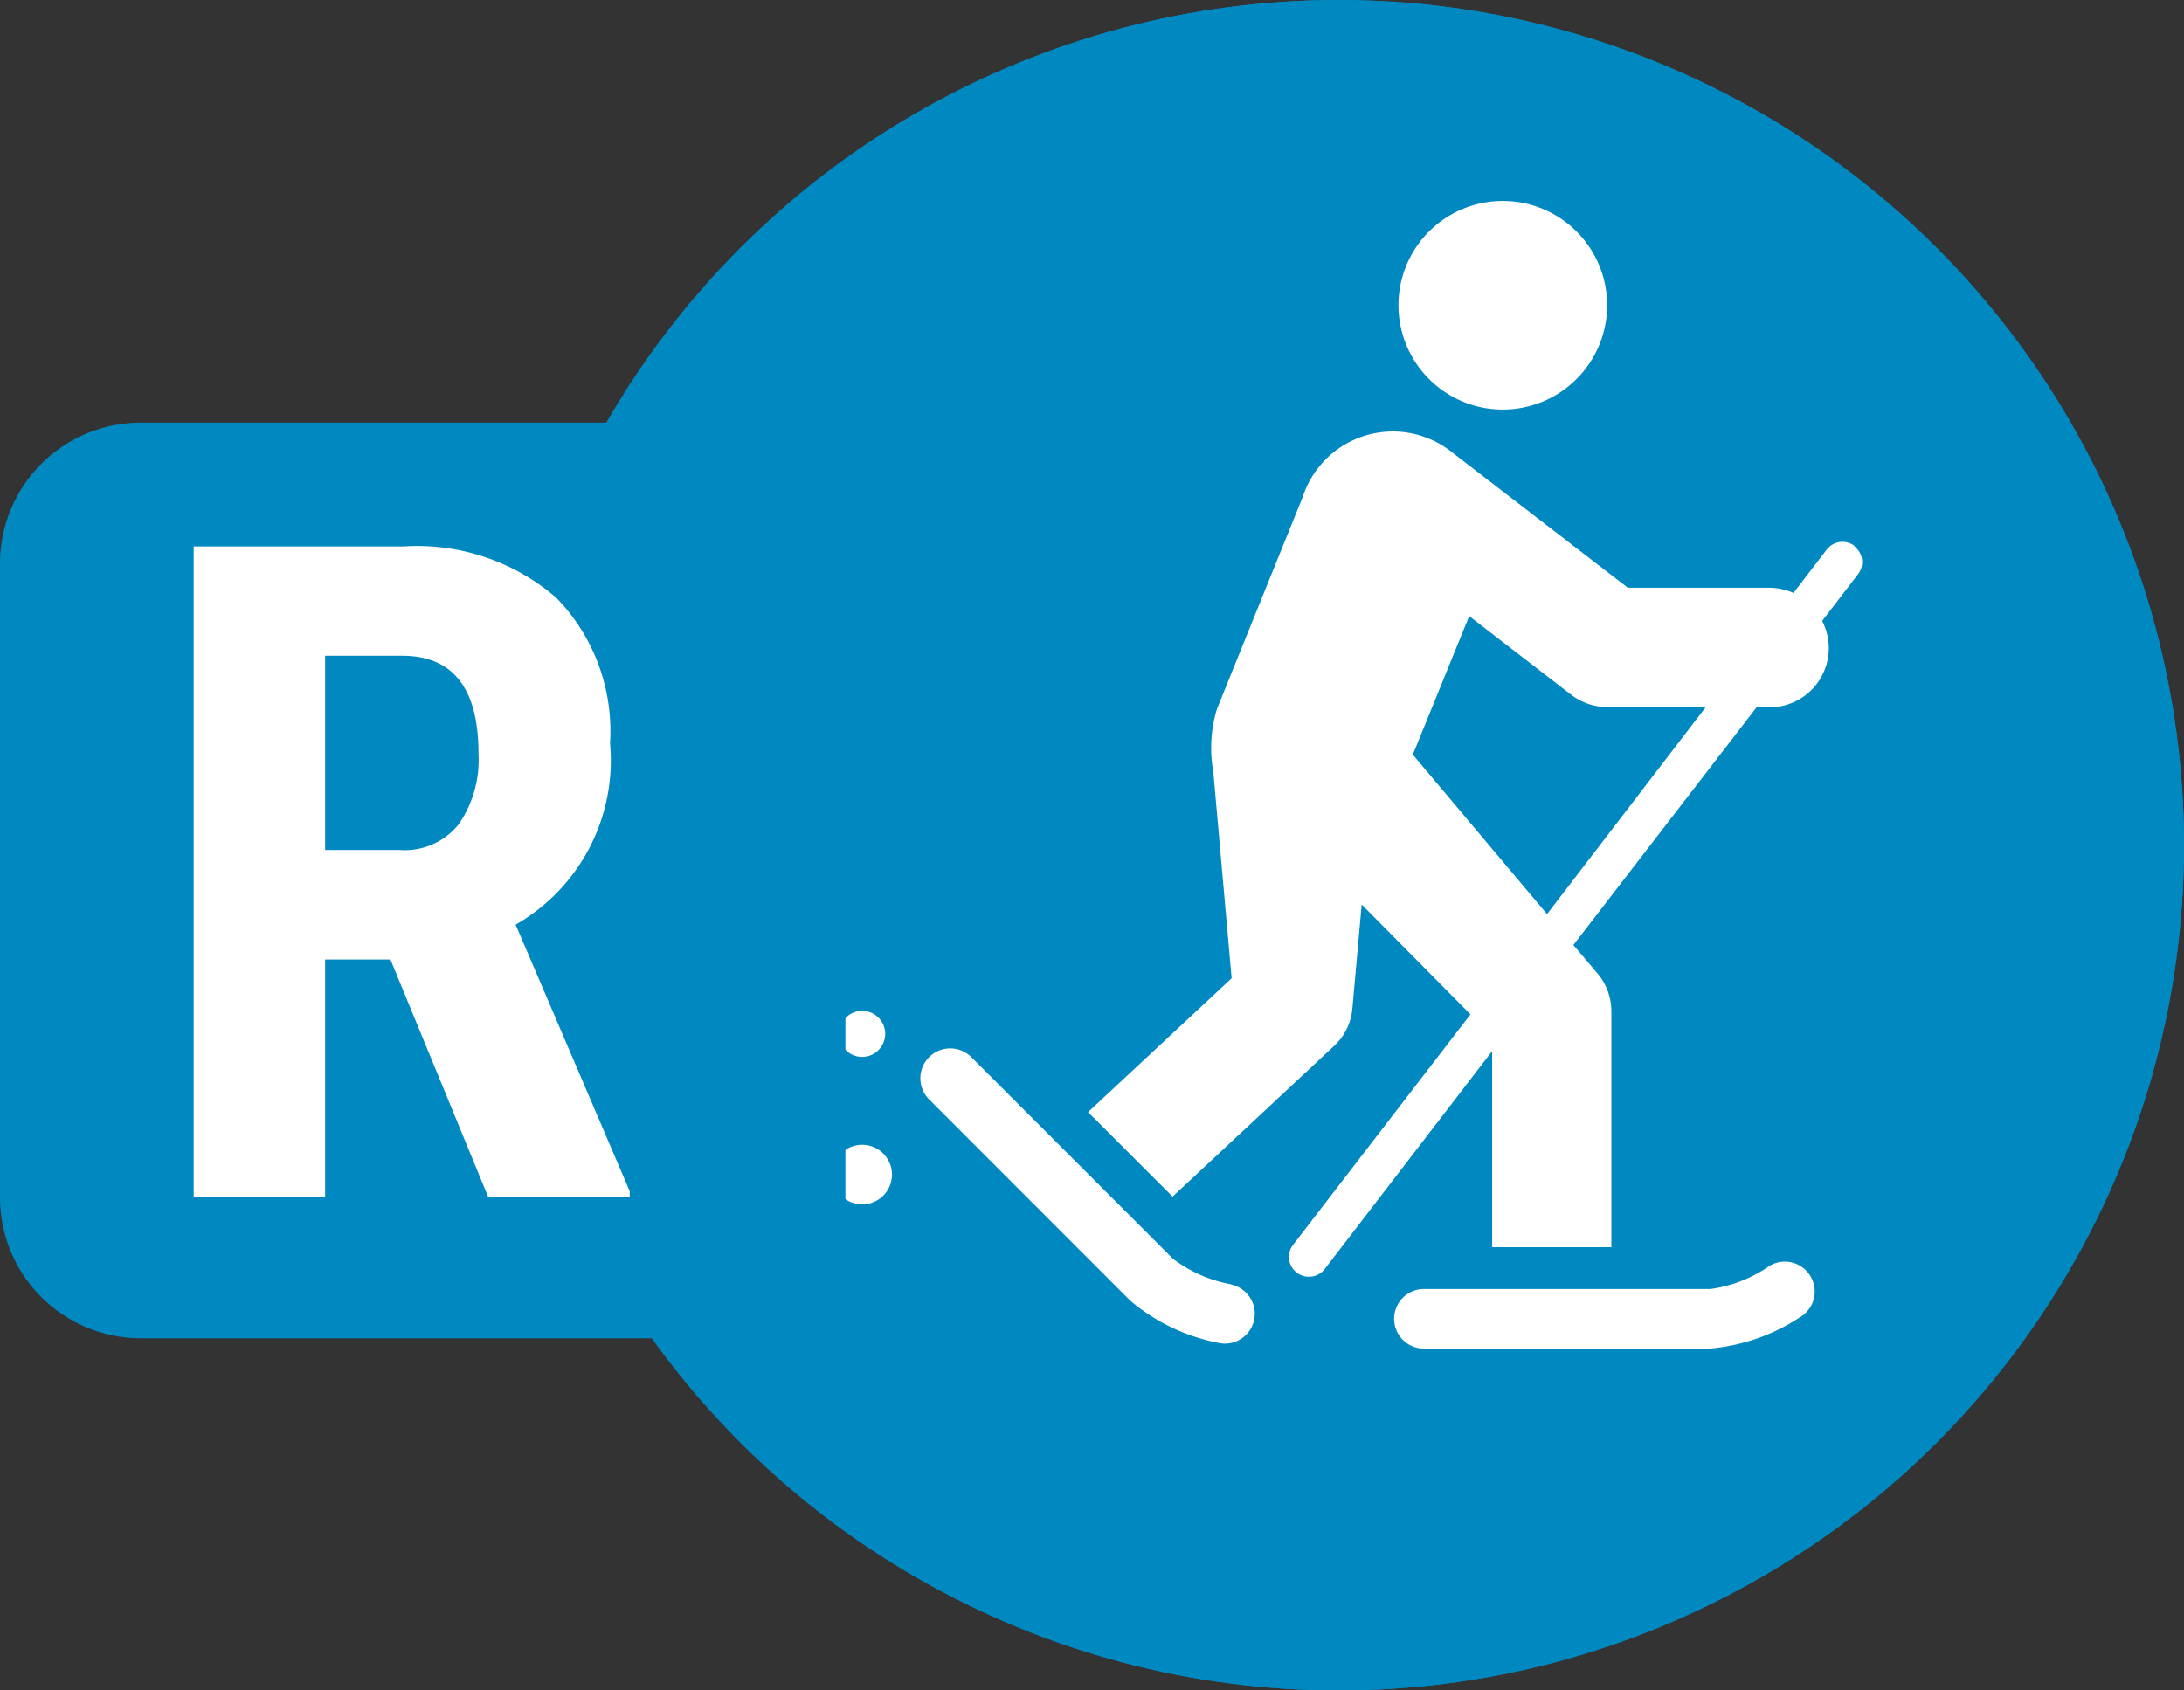
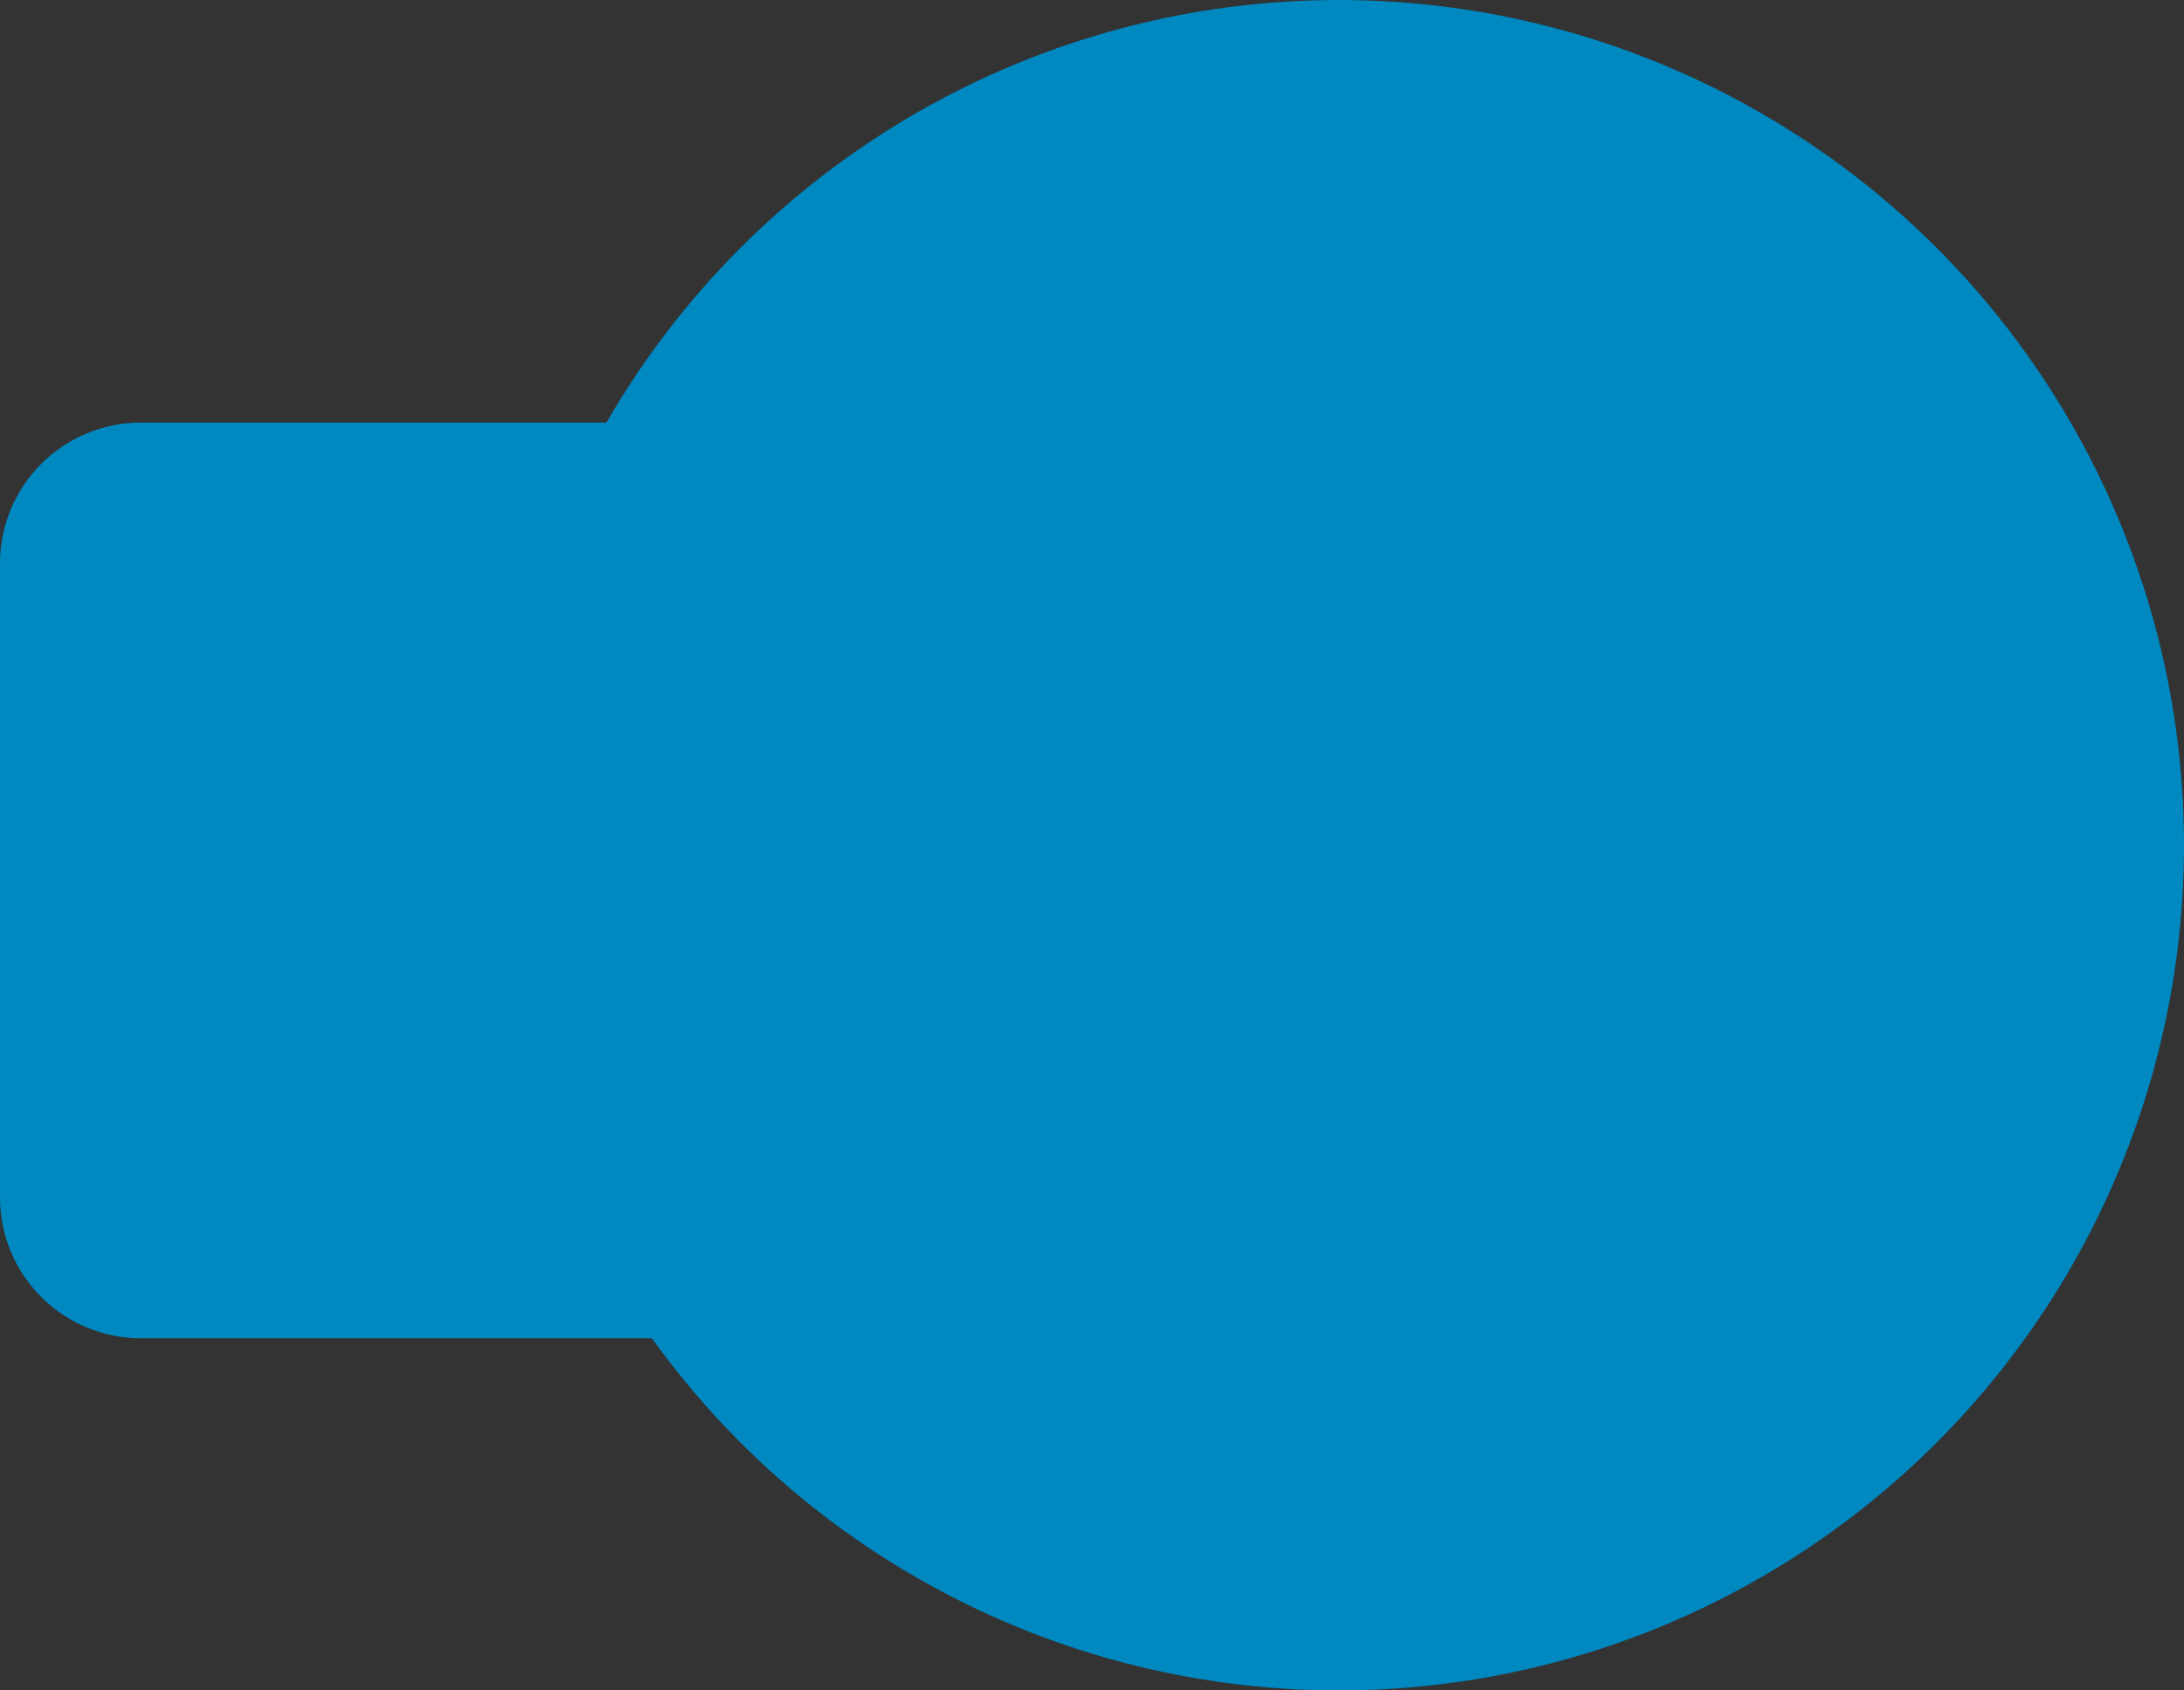
<svg xmlns="http://www.w3.org/2000/svg" width="31" height="24" viewBox="0 0 31 24">
  <rect x="0" y="0" width="31" height="24" fill="#333333" stroke="none" />
  <defs>
    <clipPath id="clip-path">
-       <rect id="Rectangle_1502" data-name="Rectangle 1502" width="14.625" height="16.294" fill="#fff" />
-     </clipPath>
+       </clipPath>
  </defs>
  <g id="Group_226" data-name="Group 226" transform="translate(-285 -327)">
    <g id="icon_schneeschuhwandern" data-name="icon schneeschuhwandern" transform="translate(247 -5)">
      <g id="Ellipse_250" data-name="Ellipse 250" transform="translate(45 332)" fill="#0088c1" stroke="#0088c1" stroke-width="1">
        <circle cx="12" cy="12" r="12" stroke="none" />
-         <circle cx="12" cy="12" r="11.5" fill="none" />
      </g>
      <g id="Group_131" data-name="Group 131" transform="translate(49.813 334.853)">
        <g id="Group_130" data-name="Group 130" clip-path="url(#clip-path)">
-           <path id="Path_1146" data-name="Path 1146" d="M.425,13.4a.423.423,0,1,0,.424.424A.424.424,0,0,0,.425,13.4m0-1.247a.327.327,0,1,1,.328-.328.329.329,0,0,1-.328.328m12.88,2.966a.424.424,0,0,1,.476.7,2.751,2.751,0,0,1-1.318.474H8.42a.423.423,0,1,1,0-.845h4.043a1.909,1.909,0,0,0,.842-.329m-7.644.265a.424.424,0,0,1-.08.839.473.473,0,0,1-.08-.007,2.752,2.752,0,0,1-1.267-.6l-2.858-2.86a.423.423,0,0,1,.6-.6l2.859,2.86a1.922,1.922,0,0,0,.828.365M9.521,2.962A1.481,1.481,0,1,1,11,1.48,1.482,1.482,0,0,1,9.521,2.962M14.515,4.9a.283.283,0,0,0-.4.052l-.47.613a.9.9,0,0,0-.345-.074H11.293l-2.5-1.927A1.344,1.344,0,0,0,6.68,4.2L5.459,7.219a1.921,1.921,0,0,0-.049.888l.26,2.929-2.038,1.9,1.2,1.2L7.121,12a.822.822,0,0,0,.263-.535l.132-1.476,1.544,1.56L6.544,14.818a.281.281,0,0,0,.223.455.28.28,0,0,0,.226-.111L9.368,12.07v2.784H11.06V11.507a.831.831,0,0,0-.2-.543l-.339-.4,2.6-3.375H13.3a.84.84,0,0,0,.752-1.226l.509-.664a.28.28,0,0,0-.051-.394m-4.363,5.22L8.242,7.861l.8-1.967,1.448,1.117A.851.851,0,0,0,11,7.186h1.4Z" transform="translate(-0.001)" fill="#fff" />
-         </g>
+           </g>
      </g>
    </g>
    <path id="Path_1369" data-name="Path 1369" d="M2,0h8a2,2,0,0,1,2,2v9a2,2,0,0,1-2,2H2a2,2,0,0,1-2-2V2A2,2,0,0,1,2,0Z" transform="translate(285 333)" fill="#0088c1" />
-     <path id="Path_1375" data-name="Path 1375" d="M3.542-3.377H2.615V0H.749V-9.242H3.726a3.024,3.024,0,0,1,2.168.727,2.714,2.714,0,0,1,.765,2.066A2.688,2.688,0,0,1,5.319-3.872L6.938-.089V0H4.932ZM2.615-4.932h1.06A.982.982,0,0,0,4.513-5.3,1.614,1.614,0,0,0,4.792-6.3q0-1.39-1.085-1.39H2.615Z" transform="translate(287 344)" fill="#fff" stroke="rgba(0,0,0,0)" stroke-width="1" />
  </g>
</svg>